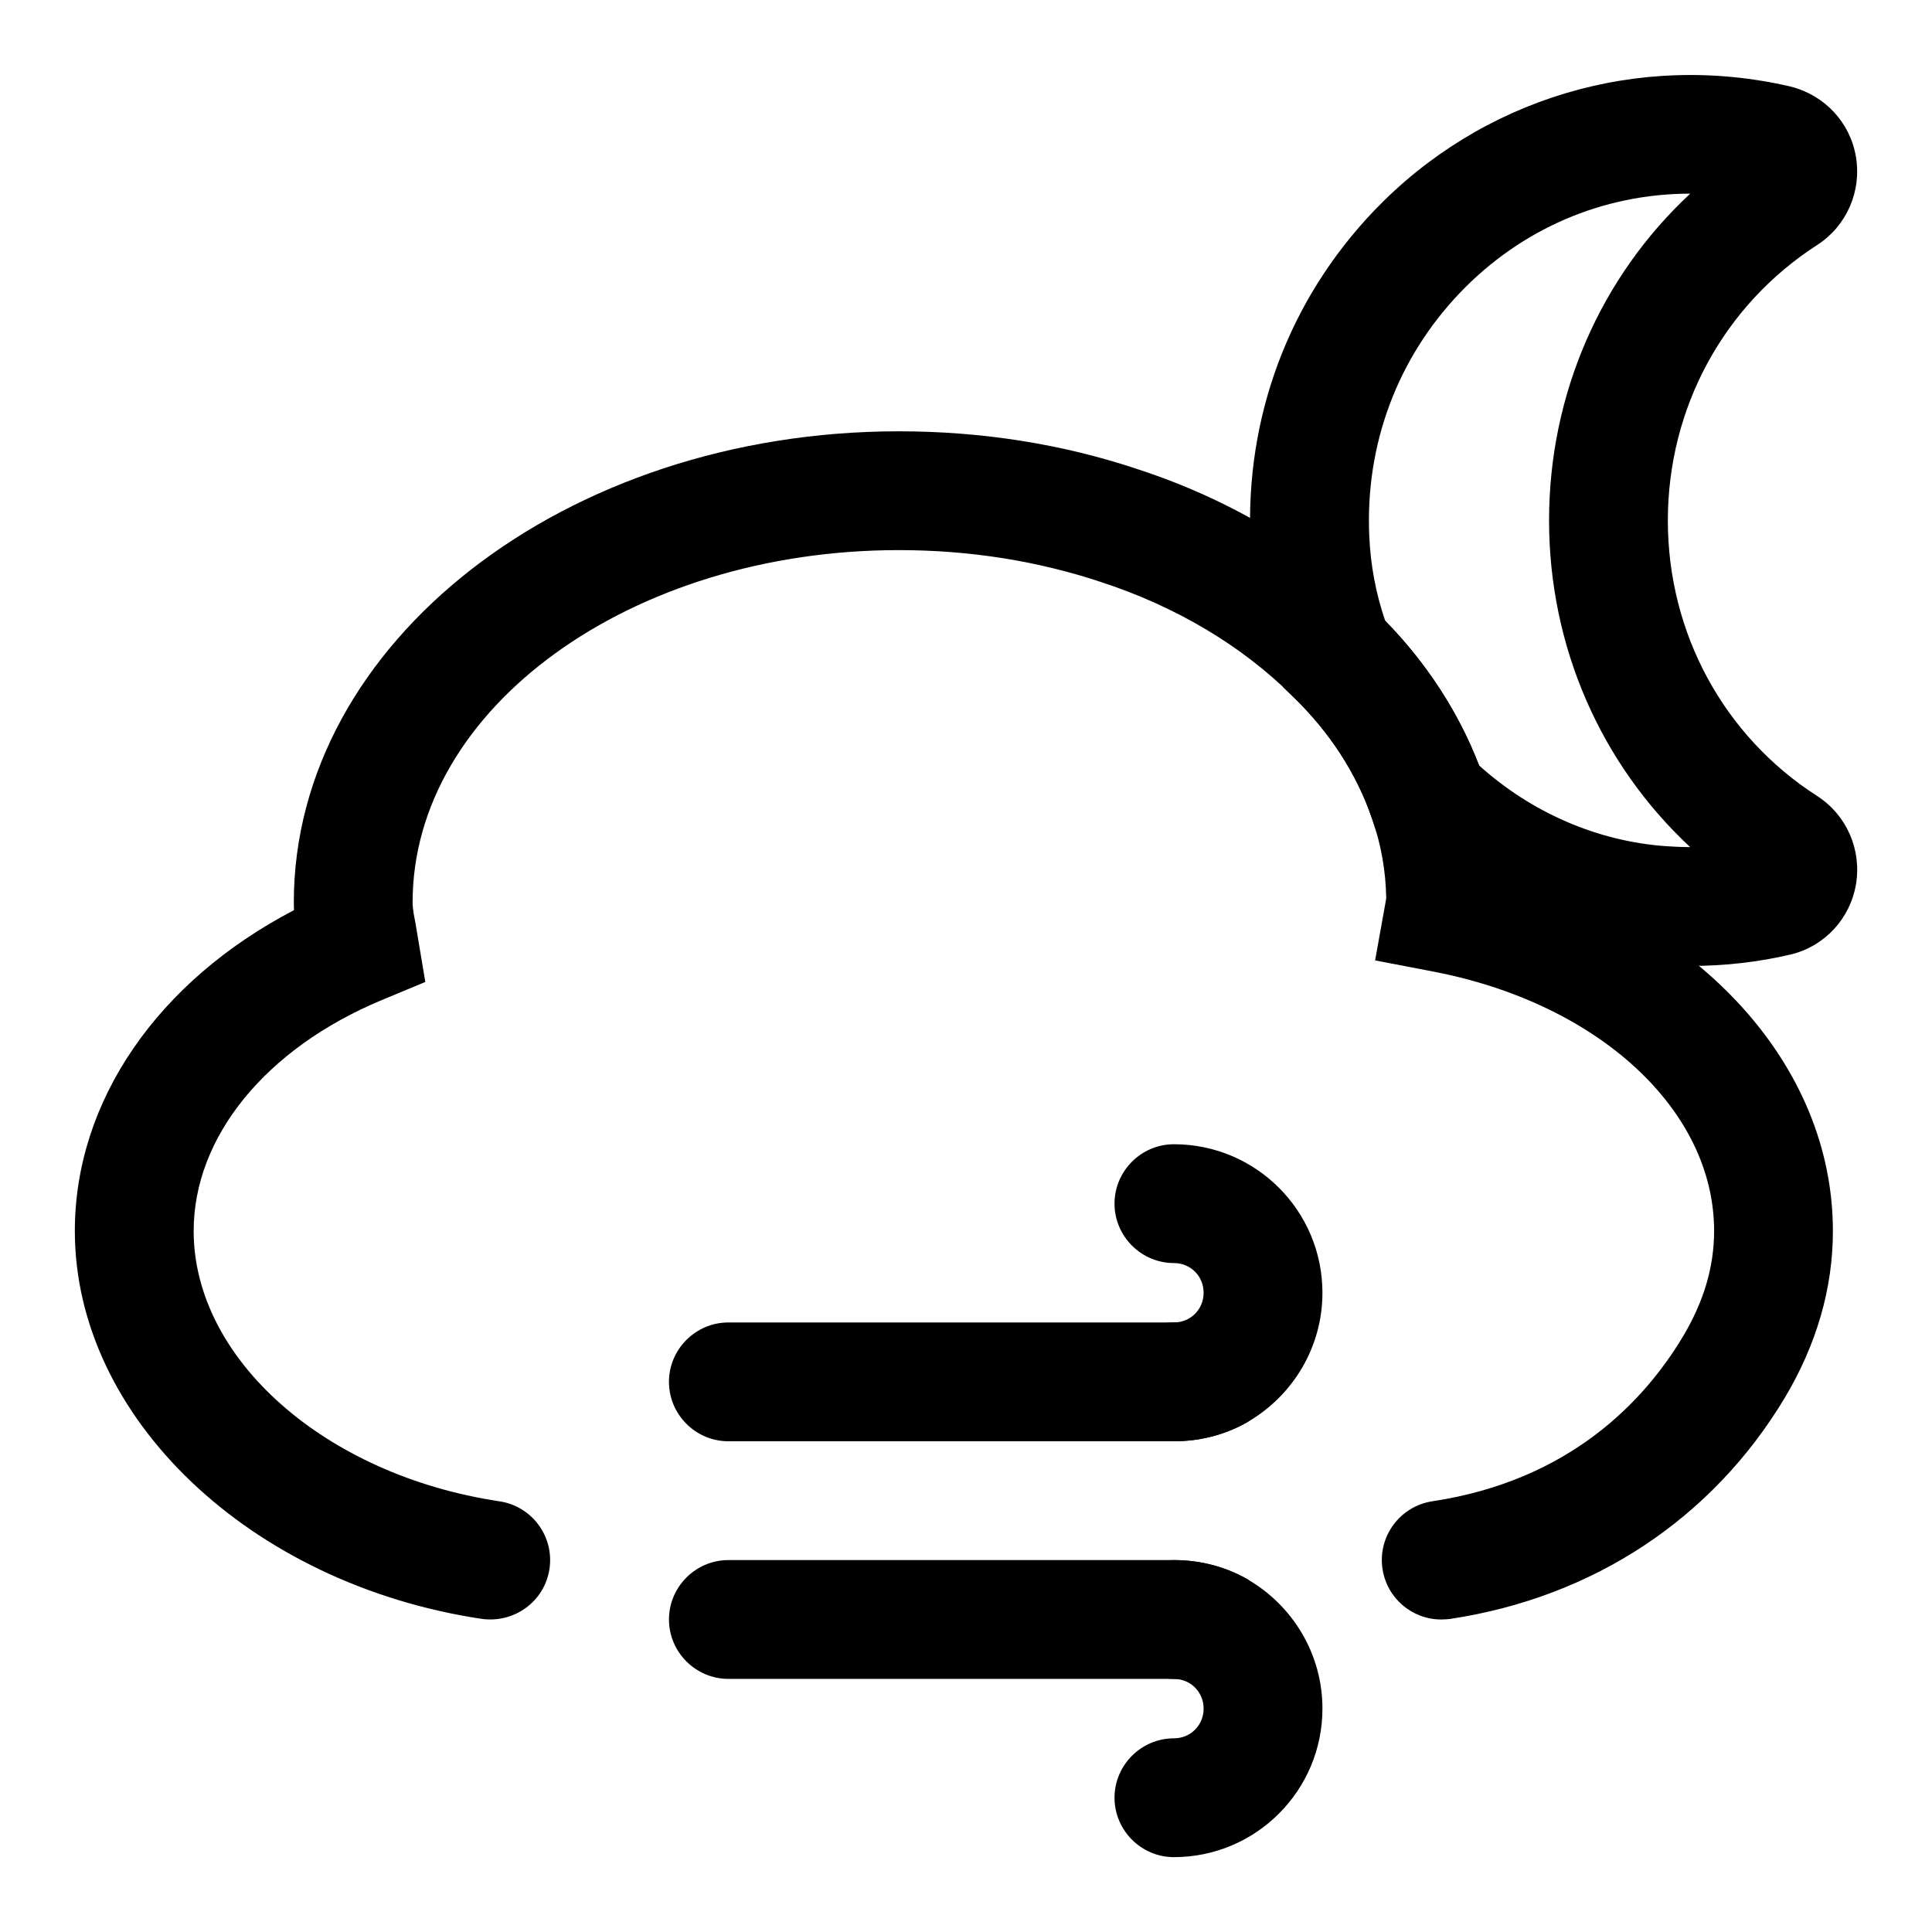
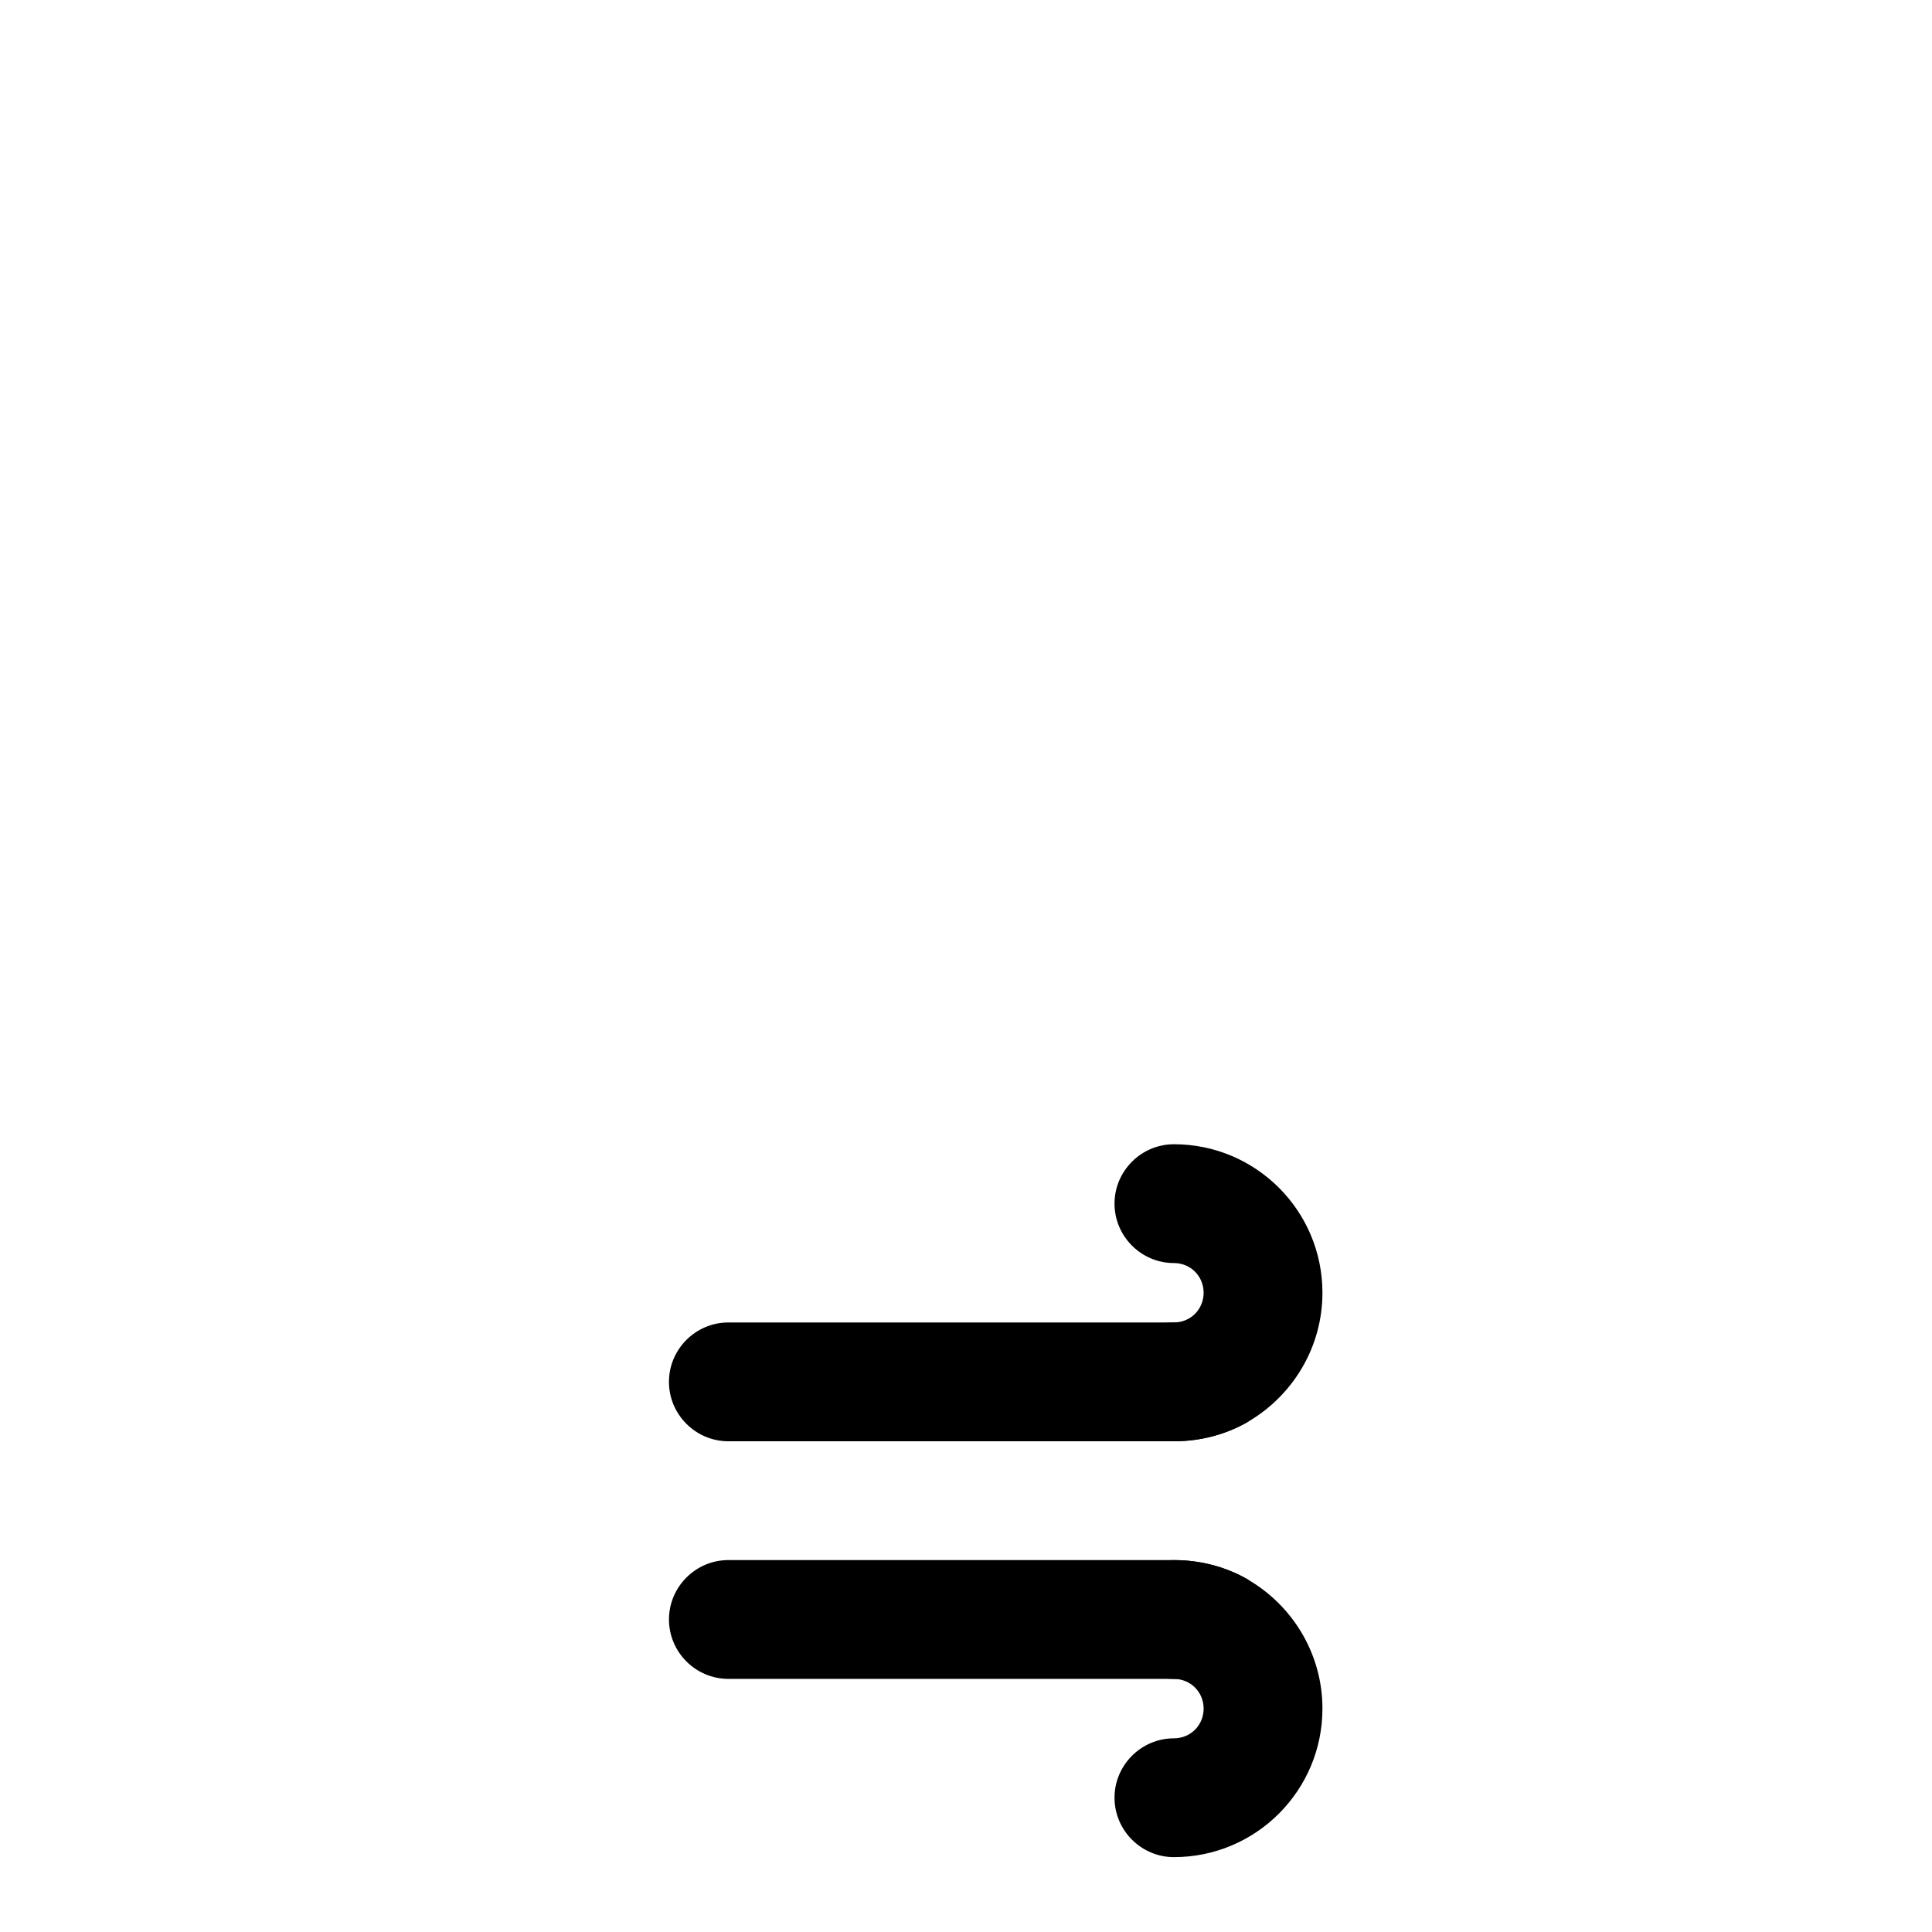
<svg xmlns="http://www.w3.org/2000/svg" fill="#000000" width="800px" height="800px" version="1.1" viewBox="144 144 512 512">
  <g>
-     <path d="m525.93 573.18c-7.652 0-14.375-5.59-15.555-13.414-1.289-8.598 4.629-16.609 13.242-17.918 36.48-5.496 56.207-26.703 66.328-43.562 5.59-9.352 8.312-18.562 8.312-28.086 0-32.086-30.668-60.363-74.578-68.754l-15.258-2.93 2.945-16.422c-0.109-7.258-1.371-14.359-3.746-21.129-4.062-11.949-11.32-23.113-21.035-32.449-13.445-13.398-30.953-23.789-50.773-30.262-16.895-5.617-34.875-8.469-53.609-8.469-71.055 0-128.86 41.879-128.86 93.363 0 1.891 0.441 3.762 0.789 5.668l2.582 15.414-11.508 4.785c-30.77 12.816-49.883 36.258-49.883 61.199 0 33.945 34.84 64.738 81.051 71.652 8.598 1.289 14.531 9.305 13.242 17.902-1.289 8.613-9.273 14.422-17.902 13.258-61.496-9.215-107.88-53.395-107.88-102.81 0-34.449 21.965-66.188 58.078-85.02-0.031-0.691-0.047-1.371-0.047-2.047 0.004-68.832 71.922-124.85 160.34-124.85 22.137 0 43.5 3.402 63.496 10.109 24.355 7.965 46.145 20.988 62.867 37.629 13.16 12.625 23.191 28.148 28.797 44.68 2.566 7.305 4.266 14.973 5.023 22.797 52.051 14.406 87.348 52.805 87.348 96.715 0 15.16-4.297 30.055-12.801 44.289-19.27 32.039-50.742 52.805-88.672 58.52-0.758 0.082-1.559 0.145-2.332 0.145z" />
-     <path d="m592.06 399.98c-2.977 0-5.984-0.109-9.004-0.332-26.59-1.938-52.035-13.523-71.59-32.605l-2.707-2.629-1.211-3.59c-4-11.777-11.258-22.938-20.973-32.273l-2.519-2.426-1.258-3.242c-4.375-11.305-6.863-23.223-7.398-35.395-1.48-32.891 10.156-64 32.73-87.633 28.34-29.645 69.902-42.336 110.38-32.922 9.117 2.297 15.824 9.574 17.336 18.641 1.527 9.102-2.441 18.215-10.125 23.254-24.922 15.996-39.723 43.297-39.723 73.117 0 29.82 14.801 57.121 39.613 73.035l0.125 0.078c7.668 5.023 11.637 14.137 10.125 23.254-1.512 9.055-8.203 16.344-17.051 18.578-8.664 2.051-17.605 3.09-26.754 3.09zm-56.078-53.121c13.887 12.5 31.285 20.059 49.391 21.379 2.203 0.156 4.375 0.25 6.535 0.25-23.711-22.074-37.391-53.184-37.391-86.578 0-33.41 13.68-64.52 37.406-86.594-23.176 0.016-44.84 9.352-61.023 26.277-16.594 17.367-25.129 40.258-24.027 64.488 0.332 7.684 1.746 15.207 4.203 22.402 11.004 11.246 19.535 24.395 24.906 38.375z" />
    <path d="m478.72 510.21c0 4.094-1.574 7.715-3.938 10.547-5.668 3.309-12.438 5.195-19.68 5.195h-118.08c-8.66 0-15.742-7.086-15.742-15.742 0-8.66 7.086-15.742 15.742-15.742h125.95c8.656-0.004 15.742 7.082 15.742 15.742z" />
    <path d="m494.46 486.59c0 14.484-7.871 27.238-19.68 34.164-5.668 3.309-12.438 5.195-19.68 5.195-8.66 0-15.742-7.086-15.742-15.742 0-8.66 7.086-15.742 15.742-15.742 4.41 0 7.871-3.465 7.871-7.871 0-4.41-3.465-7.871-7.871-7.871-8.66 0-15.742-7.086-15.742-15.742 0-8.66 7.086-15.742 15.742-15.742 21.727-0.008 39.359 17.625 39.359 39.352z" />
    <path d="m478.72 573.18c0 8.66-7.086 15.742-15.742 15.742h-125.95c-8.66 0-15.742-7.086-15.742-15.742 0-8.66 7.086-15.742 15.742-15.742h118.08c7.242 0 14.012 1.891 19.68 5.195 2.359 2.832 3.934 6.453 3.934 10.547z" />
    <path d="m494.46 596.8c0 21.727-17.633 39.359-39.359 39.359-8.66 0-15.742-7.086-15.742-15.742 0-8.66 7.086-15.742 15.742-15.742 4.41 0 7.871-3.465 7.871-7.871 0-4.41-3.465-7.871-7.871-7.871-8.66 0-15.742-7.086-15.742-15.742 0-8.66 7.086-15.742 15.742-15.742 7.242 0 14.012 1.891 19.68 5.195 11.809 6.918 19.68 19.672 19.68 34.156z" />
  </g>
</svg>